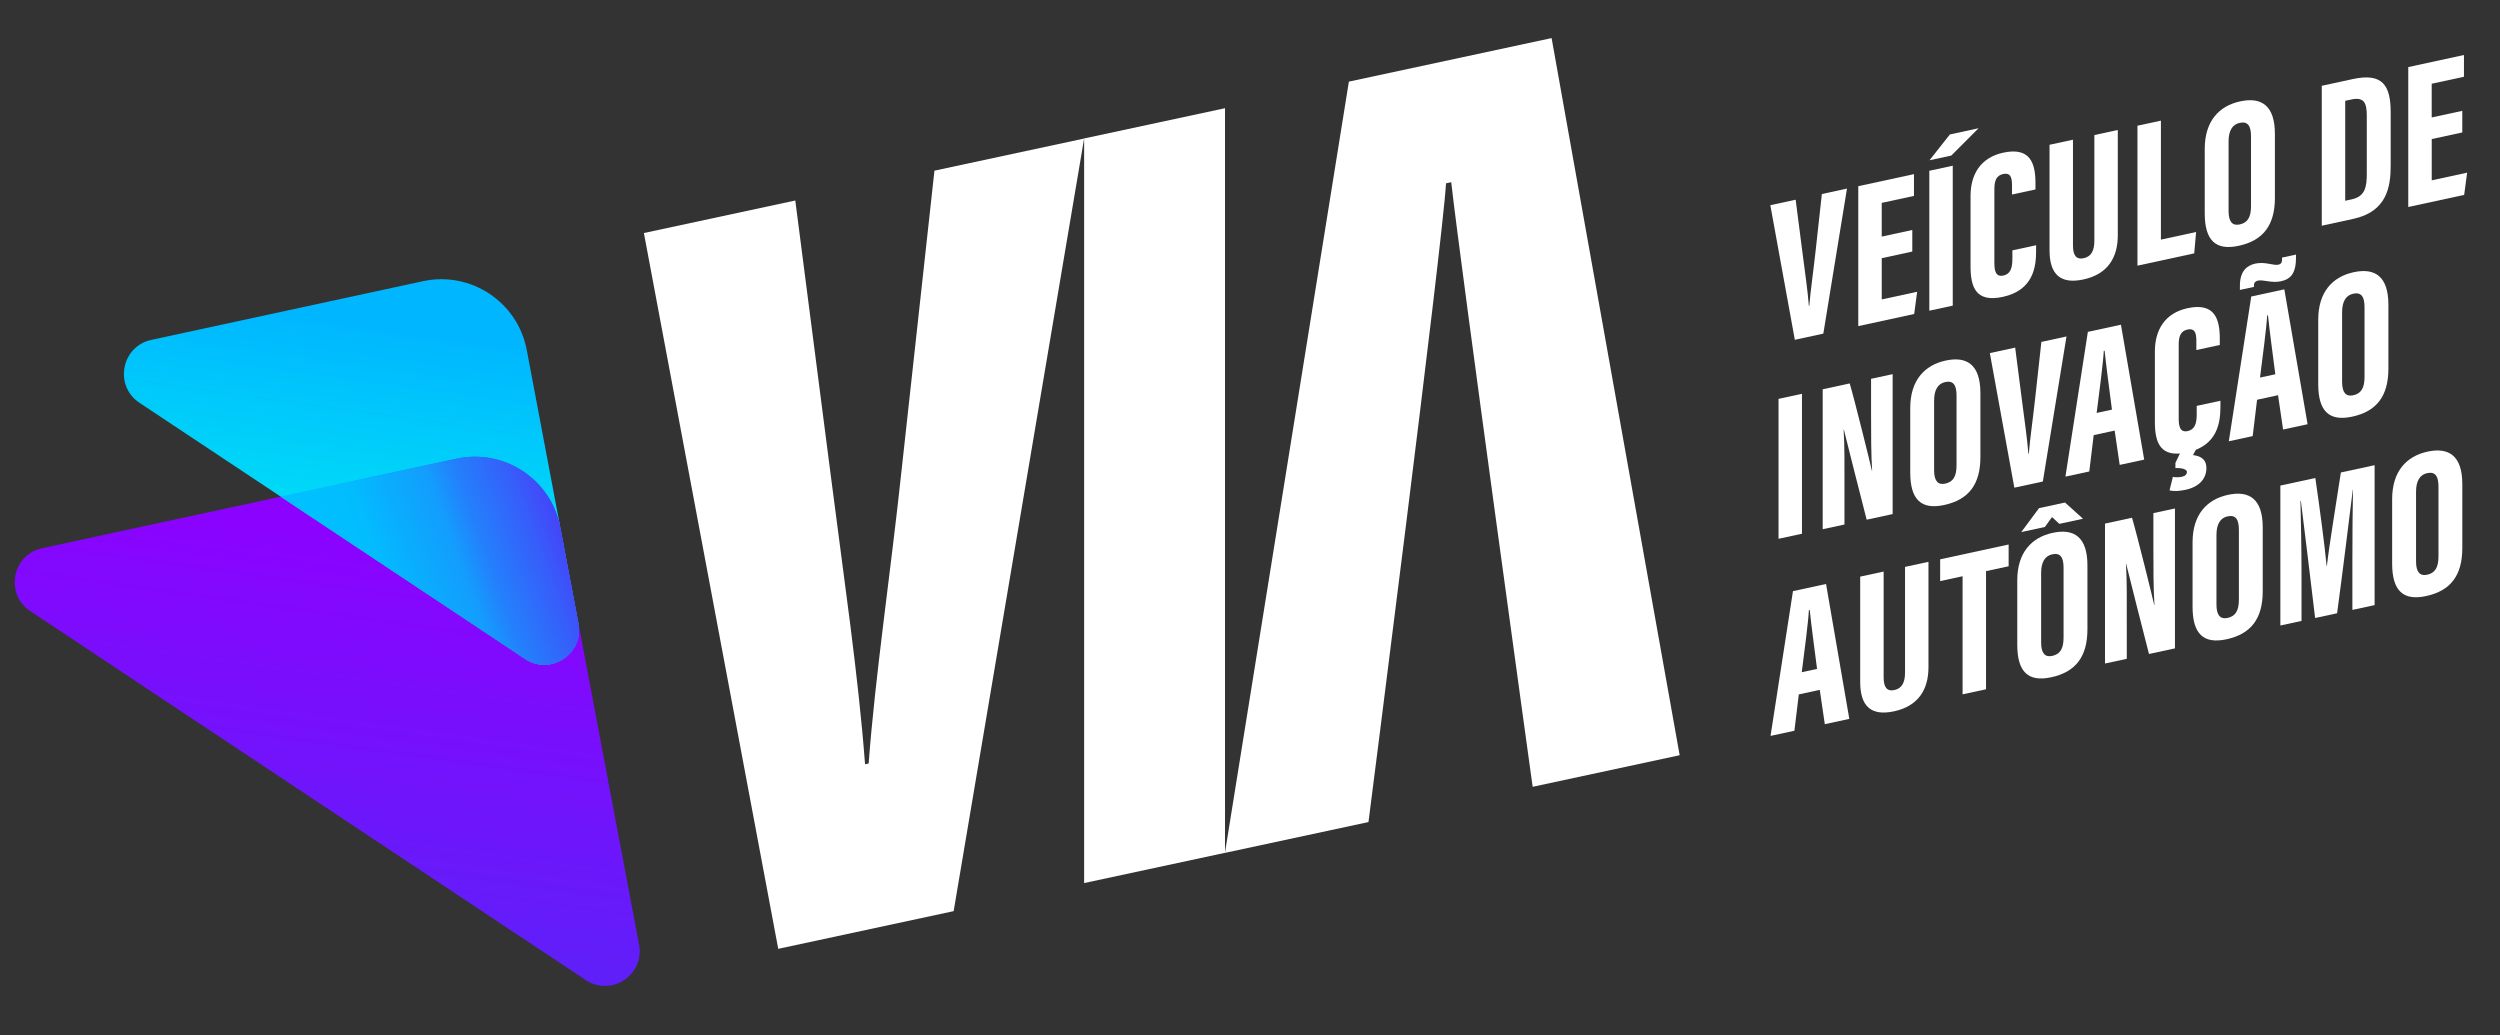
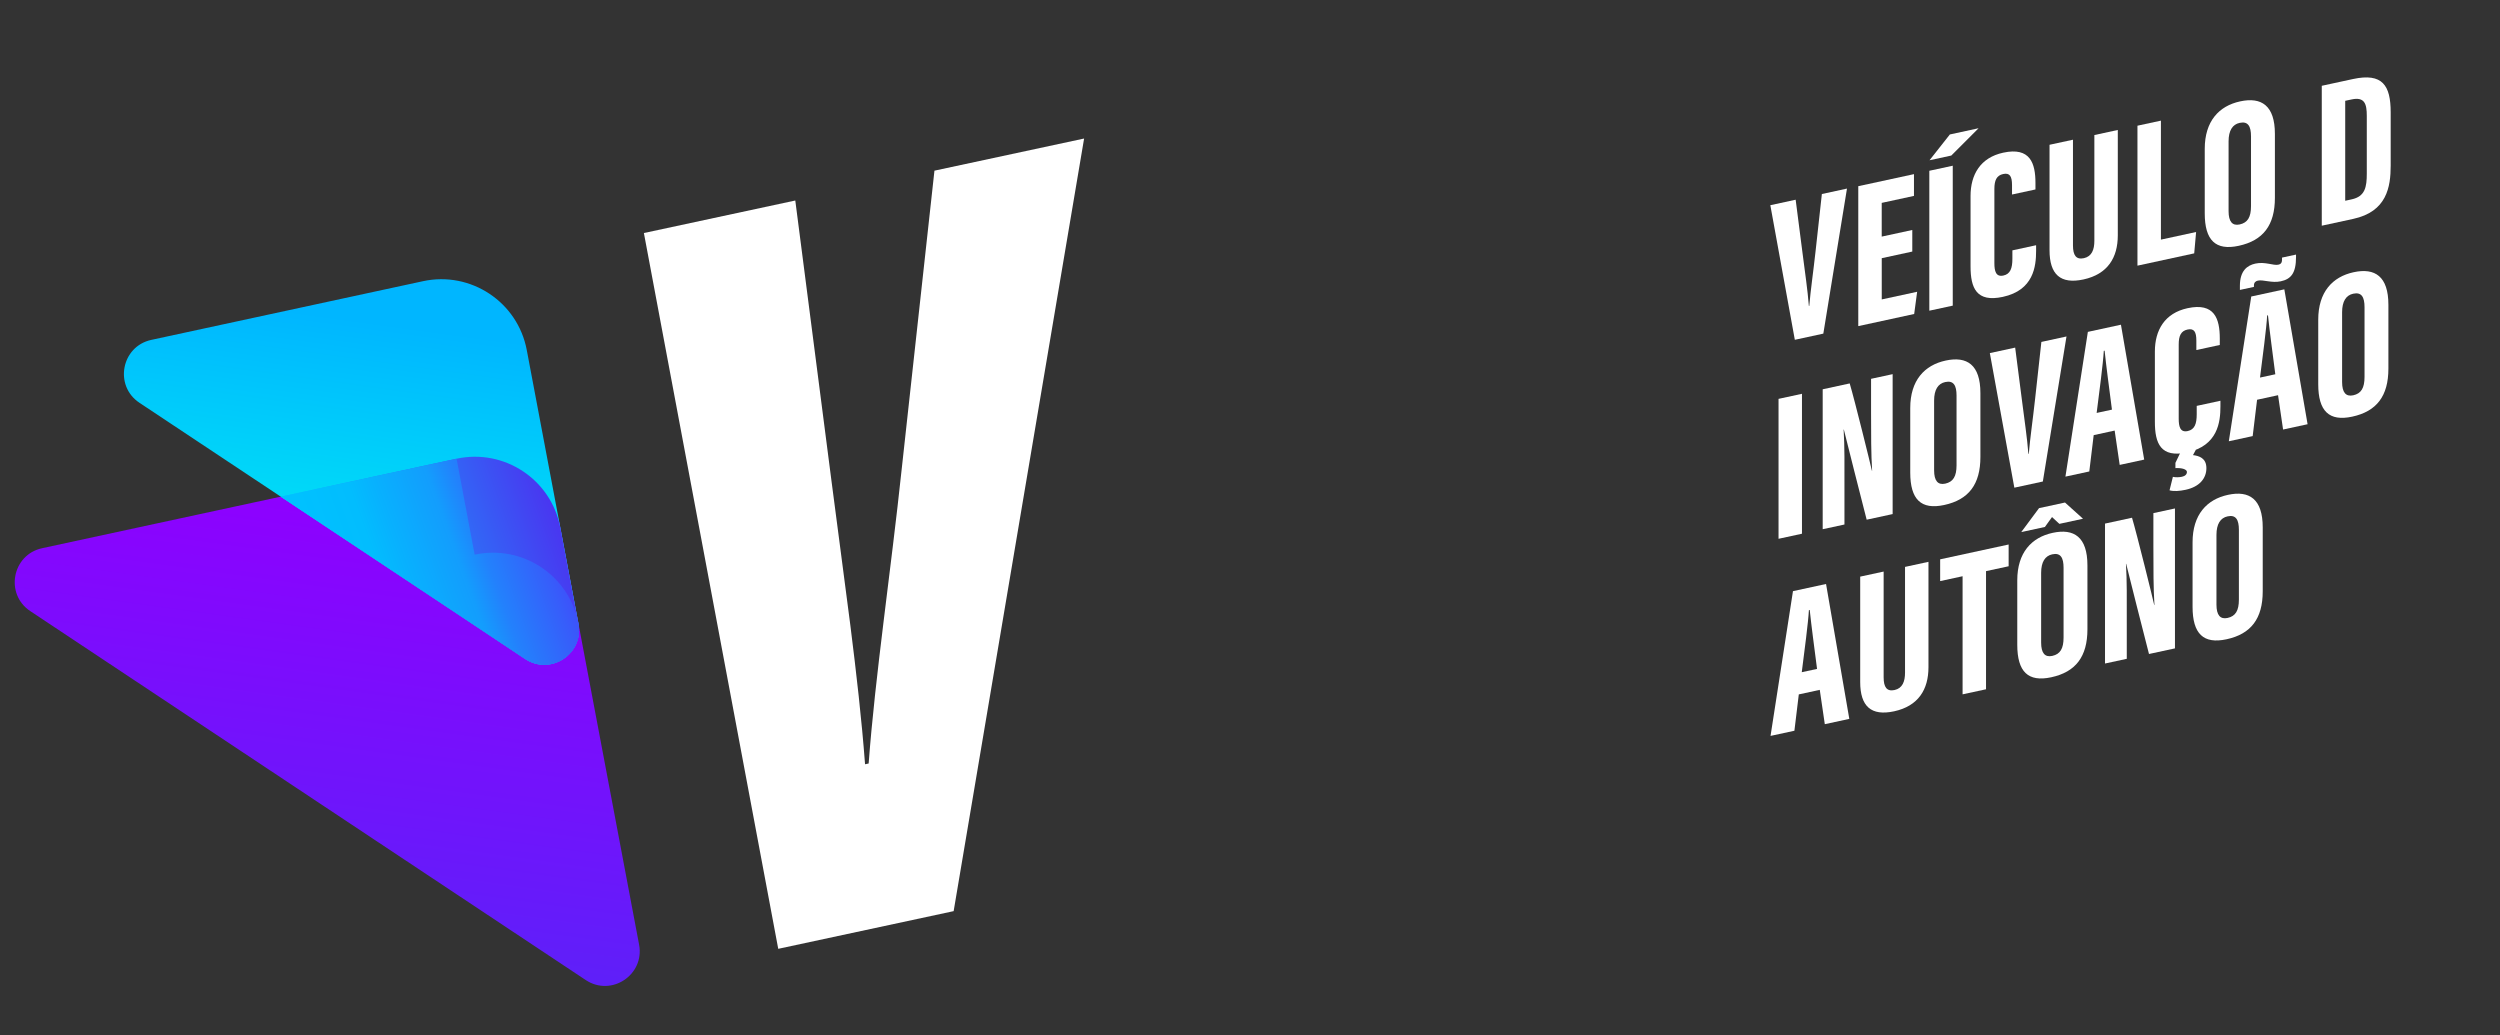
<svg xmlns="http://www.w3.org/2000/svg" id="Layer_1" data-name="Layer 1" version="1.1" viewBox="0 0 8192 3392">
  <rect x="0" y="0" width="8192" height="3392" fill="#333333" stroke="none" />
  <defs>
    <style>
      .cls-1 {
        fill: url(#linear-gradient);
      }

      .cls-1, .cls-2, .cls-3, .cls-4, .cls-5 {
        stroke-width: 0px;
      }

      .cls-2 {
        fill: url(#linear-gradient-4);
      }

      .cls-3 {
        fill: url(#linear-gradient-2);
      }

      .cls-4 {
        fill: url(#linear-gradient-3);
      }

      .cls-5 {
        fill: #fff;
      }
    </style>
    <linearGradient id="linear-gradient" x1="3889.2" y1="5529.1" x2="5493.9" y2="6110.9" gradientTransform="translate(5763.3 -3369.5) rotate(79.3) scale(1) skewX(1.5)" gradientUnits="userSpaceOnUse">
      <stop offset="0" stop-color="#8f00ff" />
      <stop offset="0" stop-color="#8f00ff" />
      <stop offset="1" stop-color="#5625f8" />
      <stop offset="1" stop-color="#5625f8" />
    </linearGradient>
    <linearGradient id="linear-gradient-2" x1="3327.2" y1="5389.9" x2="4493.7" y2="5812.8" gradientTransform="translate(5763.3 -3369.5) rotate(79.3) scale(1) skewX(1.5)" gradientUnits="userSpaceOnUse">
      <stop offset="0" stop-color="#00b6ff" />
      <stop offset="1" stop-color="#00fff0" />
    </linearGradient>
    <linearGradient id="linear-gradient-3" x1="961.1" y1="1412" x2="1769.8" y2="1705.2" gradientTransform="translate(132 3375.3) scale(1 -1)" gradientUnits="userSpaceOnUse">
      <stop offset="0" stop-color="#09bdff" />
      <stop offset="1" stop-color="#5028ef" />
    </linearGradient>
    <linearGradient id="linear-gradient-4" x1="961.1" y1="1412" x2="1769.8" y2="1705.2" gradientTransform="translate(132 3375.3) scale(1 -1)" gradientUnits="userSpaceOnUse">
      <stop offset="0" stop-color="#00c1ff" />
      <stop offset=".2" stop-color="#02bdfe" />
      <stop offset=".3" stop-color="#08b1fe" />
      <stop offset=".5" stop-color="#139dfd" />
      <stop offset=".6" stop-color="#2381fc" />
      <stop offset=".8" stop-color="#375dfa" />
      <stop offset="1" stop-color="#4f31f8" />
      <stop offset="1" stop-color="#5625f8" />
    </linearGradient>
  </defs>
  <path class="cls-5" d="M2550.1,3109l-440.2-2345.4,496.1-106.6,118.7,919.7c39.9,313,88,636.8,109.9,927.6l11.8-2.5c21.4-287.5,72.7-629,108.7-968.4l106.9-974.2,490.4-105.3-427.5,2531.7-574.9,123.5h0Z" />
-   <path class="cls-5" d="M4014.1,354.6v2439.9l-461.6,99.1V453.7l461.6-99.1Z" />
-   <path class="cls-5" d="M5084.3,124.8l-664.3,142.7-406.1,2527.2,470.3-101s243.1-1897,254.1-2093l17.1-3.7c29.3,265,266.8,1981.2,266.8,1981.2l481.7-103.5L5084.3,124.8Z" />
  <path class="cls-1" d="M2094.2,3095.4l-258.2-1366.9c-29.7-157.3-183.4-259.3-340-225.5L138.2,1796.3c-98.5,21.2-122.9,150.5-39,206.2l1820.1,1208.9c84,55.8,193.6-17,174.9-116h0Z" />
  <path class="cls-3" d="M1895.4,2043l-169.3-896.1c-29.7-157.3-183.4-259.3-340-225.5l-890.1,192.3c-98.5,21.2-122.9,150.5-39,206.2l1263.4,839.2c84,55.8,193.6-17,174.9-116h0Z" />
  <path class="cls-4" d="M1496.1,1503l-576,124.4,800.4,531.6c84,55.8,193.6-17,174.9-116l-8.8-46.3-50.7-268.1c-29.7-157.4-183.4-259.3-340-225.5h0Z" />
-   <path class="cls-2" d="M1496.1,1503l-576,124.4,800.4,531.6c84,55.8,193.6-17,174.9-116l-8.8-46.3-50.7-268.1c-29.7-157.4-183.4-259.3-340-225.5h0Z" />
+   <path class="cls-2" d="M1496.1,1503l-576,124.4,800.4,531.6c84,55.8,193.6-17,174.9-116c-29.7-157.4-183.4-259.3-340-225.5h0Z" />
  <g>
    <path class="cls-5" d="M5881.3,1113.5l-80.3-441.1,83-18,22.7,176.3c7.5,59.5,16.5,118.6,20.6,171.9l1.4-.3c4.2-51.6,13.7-115.5,20.6-179.4l20.6-187.1,82.3-17.9-77.5,475.3-93.3,20.2h0Z" />
    <path class="cls-5" d="M6266.3,824.3l-100.2,21.7v135.2l116-25.1-9.7,72.8-183.2,39.7v-458.5l182.5-39.5v71.3l-105.7,22.9v110.5l100.2-21.7v70.7h0Z" />
    <path class="cls-5" d="M6398.8,543v458.5l-76.8,16.6v-458.5l76.8-16.6ZM6483.2,420.4l-89.2,89.3-71.3,15.4,66.6-84.5,94-20.4h0Z" />
    <path class="cls-5" d="M6671.9,803.7v18.5c0,50.8-8.2,128.8-109.1,150.6-86.5,18.7-105.7-29.2-105.7-100v-230.6c0-70,32.2-125.7,107-141.9,88.5-19.2,105.7,34.7,105.7,99.3v21.2l-76.8,16.6v-30.9c0-28.9-7.5-40.9-28.9-36.3-21.2,4.6-28.9,20-28.9,48.8v243.6c0,25.4,4.8,45.7,29.5,40.3,22.7-4.9,29.5-23.6,29.5-55.1v-27.4l77.5-16.8h0Z" />
    <path class="cls-5" d="M6792.7,457.7v346.6c0,32.2,10.3,47.2,35.7,41.7,26.1-5.7,34.4-28,34.4-56.9v-346.6l76.8-16.6v345.3c0,72.8-32.9,127.2-112.5,144.5-75.5,16.3-111.2-16.4-111.2-96v-345.3l76.8-16.6h0Z" />
    <path class="cls-5" d="M7004.1,411.9l76.8-16.6v389.9l115.3-25-6.2,70-186,40.3v-458.5Z" />
    <path class="cls-5" d="M7454.4,438.7v209.4c0,89.9-38.4,140.1-118.7,157.4-75.5,16.3-111.2-17.8-111.2-106.4v-211.4c0-90.5,46.6-140.5,116-155.5,70-15.2,113.9,13.8,113.9,106.4h0ZM7302.6,463.3v228.6c0,34.4,12.4,48.8,36.4,43.6,26.1-5.7,37.1-23.8,37.1-60.2v-228.6c0-32.9-9.7-50.1-37.1-44.1-23.4,5-36.4,25-36.4,60.7Z" />
    <path class="cls-5" d="M7608,281.1l102.2-22.1c96.8-20.9,123.6,20.7,123.6,109.2v174.3c0,70-12.4,151-122.9,174.8l-102.9,22.3v-458.5ZM7684.9,657.8l21.2-4.6c43.9-9.6,49.4-40.3,49.4-84.2v-189.4c0-39.1-6.9-63-50.1-53.7l-20.6,4.4v327.4h0Z" />
-     <path class="cls-5" d="M8068.5,434l-100.2,21.7v135.2l116-25.1-9.7,72.8-183.2,39.7V219.8l182.5-39.6v71.3l-105.7,22.9v110.5l100.2-21.7v70.8Z" />
    <path class="cls-5" d="M5904.7,1290.4v458.5l-76.8,16.6v-458.5l76.8-16.6Z" />
    <path class="cls-5" d="M5972.6,1734.1v-458.5l88.5-19.2c16.5,55.5,68.6,266.5,72.8,286.3l.7-.2c-3.5-54.1-3.5-118.7-3.5-194.2v-107l70.7-15.3v458.5l-85.1,18.4c-11.7-43.4-71.4-281.8-74.8-295.5l-.7.2c3.5,54.8,2.7,114,2.7,196.4v114.7l-71.3,15.4h0Z" />
    <path class="cls-5" d="M6489.4,1288v209.4c0,89.9-38.4,140.1-118.7,157.4-75.5,16.3-111.2-17.8-111.2-106.4v-211.4c0-90.5,46.6-140.5,116-155.5,70-15.2,113.9,13.8,113.9,106.4h0ZM6337.7,1312.6v228.6c0,34.4,12.4,48.8,36.4,43.6,26.1-5.7,37.1-23.8,37.1-60.2v-228.6c0-32.9-9.7-50.1-37.1-44.1-23.4,5-36.4,25-36.4,60.7Z" />
    <path class="cls-5" d="M6600.6,1598.1l-80.3-441.1,83-18,22.7,176.3c7.5,59.5,16.5,118.6,20.6,171.9l1.4-.3c4.2-51.6,13.7-115.5,20.6-179.4l20.6-187.1,82.3-17.9-77.5,475.3-93.3,20.2h0Z" />
    <path class="cls-5" d="M6860.6,1425.8l-14.4,119.1-78.2,16.9,73.5-474.3,108.4-23.5,76.2,442-80.3,17.4-16.5-112.5-68.6,14.9h0ZM6920.4,1342.2c-8.9-69.5-18.5-140.2-24-193.1l-2.7.6c-2,38.9-15.1,138.5-23.4,203.4l50.1-10.8Z" />
    <path class="cls-5" d="M7275.9,1313.3v18.5c0,50.8-8.2,128.8-109.1,150.6-86.5,18.7-105.7-29.2-105.7-100v-230.6c0-70,32.2-125.7,107-141.9,88.5-19.2,105.7,34.7,105.7,99.3v21.2l-76.8,16.6v-30.9c0-28.9-7.5-40.9-28.9-36.3-21.2,4.6-28.9,20-28.9,48.8v243.6c0,25.4,4.8,45.7,29.5,40.3,22.7-4.9,29.5-23.6,29.5-55.1v-27.4l77.5-16.8h0ZM7199.7,1465.7l-13.7,25.6c19.9,2.5,43.9,9.7,43.9,42.7s-22,61-68,70.9c-20.6,4.4-38.4,5.6-52.8,1.8l11-44.2c8.9,2.2,21.2,1.5,29.5-.2,10.3-2.2,16.5-7.7,16.5-15.9s-15.8-13.7-37.7-12.5v-17.2l19.2-39.9,52.1-11.3h0Z" />
    <path class="cls-5" d="M7396,1309.9l-14.4,119.1-78.2,16.9,73.5-474.3,108.4-23.5,76.2,442-80.3,17.4-16.5-112.5-68.6,14.9h0ZM7339.7,950.2v-13.7c0-49.4,24-67,50.8-72.8,31.6-6.9,59,7.1,74.8,3.7,6.2-1.4,12.4-4.1,12.4-16.4v-6.9l45.9-9.9v8.2c0,52.8-16.5,72.2-50.1,79.4-29.5,6.4-57.6-6.1-74.8-2.3-7.5,1.6-13,6.3-13,15.8v4.8l-45.9,9.9h0ZM7455.7,1226.3c-8.9-69.5-18.5-140.2-24-193.1l-2.7.6c-2,38.9-15.1,138.5-23.4,203.4l50.1-10.8Z" />
    <path class="cls-5" d="M7826.3,998.5v209.4c0,89.9-38.4,140.1-118.7,157.4-75.5,16.3-111.2-17.8-111.2-106.4v-211.4c0-90.5,46.6-140.5,116-155.5,70-15.2,113.9,13.8,113.9,106.4h0ZM7674.6,1023.1v228.6c0,34.4,12.4,48.8,36.4,43.6,26.1-5.7,37.1-23.8,37.1-60.2v-228.6c0-32.9-9.7-50.1-37.1-44.1-23.4,5-36.4,25-36.4,60.7Z" />
    <path class="cls-5" d="M5894.3,2275.4l-14.4,119.1-78.2,16.9,73.5-474.3,108.4-23.5,76.2,442-80.3,17.4-16.5-112.5-68.6,14.9h0ZM5954.1,2191.8c-8.9-69.5-18.5-140.2-24-193.1l-2.7.6c-2,38.9-15.1,138.5-23.4,203.4l50.1-10.8Z" />
    <path class="cls-5" d="M6172.3,1872.8v346.6c0,32.2,10.3,47.2,35.7,41.7,26.1-5.7,34.4-28,34.4-56.9v-346.6l76.8-16.6v345.3c0,72.8-32.9,127.2-112.5,144.5-75.5,16.3-111.2-16.4-111.2-96v-345.3l76.8-16.6h0Z" />
    <path class="cls-5" d="M6431,1888.2l-73.5,15.9v-71.3l224.4-48.6v71.3l-74.1,16v387.1l-76.8,16.6v-387.1h0Z" />
    <path class="cls-5" d="M6840.1,1852.5v209.4c0,89.9-38.4,140.1-118.7,157.4-75.5,16.3-111.2-17.8-111.2-106.4v-211.4c0-90.5,46.6-140.5,116-155.5,70-15.2,113.9,13.8,113.9,106.4h0ZM6766.6,1646.7l59,53.1-77.5,16.8-24-22.3-23.4,32.5-77.5,16.8,58.3-78.5,85.1-18.4h0ZM6688.4,1877.1v228.6c0,34.4,12.4,48.8,36.4,43.6,26.1-5.7,37.1-23.8,37.1-60.2v-228.6c0-32.9-9.7-50.1-37.1-44.1-23.4,5-36.4,25-36.4,60.7Z" />
    <path class="cls-5" d="M6897.7,2174.2v-458.5l88.5-19.2c16.5,55.5,68.6,266.5,72.8,286.3l.7-.2c-3.5-54.1-3.5-118.7-3.5-194.2v-107l70.7-15.3v458.5l-85.1,18.4c-11.7-43.4-71.4-281.8-74.8-295.5l-.7.2c3.5,54.8,2.7,114,2.7,196.4v114.7l-71.3,15.4h0Z" />
    <path class="cls-5" d="M7414.5,1728v209.4c0,89.9-38.4,140.1-118.7,157.4-75.5,16.3-111.2-17.8-111.2-106.4v-211.4c0-90.5,46.6-140.5,116-155.5,70-15.2,113.9,13.8,113.9,106.4h0ZM7262.9,1752.7v228.6c0,34.4,12.4,48.8,36.4,43.6,26.1-5.7,37.1-23.8,37.1-60.2v-228.6c0-32.9-9.7-50.1-37.1-44.1-23.4,5-36.4,25-36.4,60.7Z" />
-     <path class="cls-5" d="M7708.3,1833.9c0-76.2.7-175.2,2-229l-.7.2c-10.3,82.5-32.9,268.6-51.4,404.4l-72,15.6c-13.7-116.4-36.4-301.6-46.7-383.9l-1.4.3c1.4,53.3,3.5,156.5,3.5,235.3v157.8l-69.3,15v-458.5l114.6-24.8c15.8,107.8,30.9,224.6,37.1,289.2l.7-.2c7.5-68.9,29.5-198.6,45.9-307.1l110.5-23.9v458.5l-72.8,15.7v-164.8h0Z" />
-     <path class="cls-5" d="M8068.5,1586.4v209.4c0,89.9-38.4,140.1-118.7,157.4-75.5,16.3-111.2-17.8-111.2-106.4v-211.4c0-90.5,46.6-140.5,116-155.5,70-15.2,113.9,13.8,113.9,106.4h0ZM7916.9,1611.1v228.6c0,34.4,12.4,48.8,36.4,43.6,26.1-5.7,37.1-23.8,37.1-60.2v-228.6c0-32.9-9.7-50.1-37.1-44.1-23.4,5-36.4,25-36.4,60.7Z" />
  </g>
</svg>